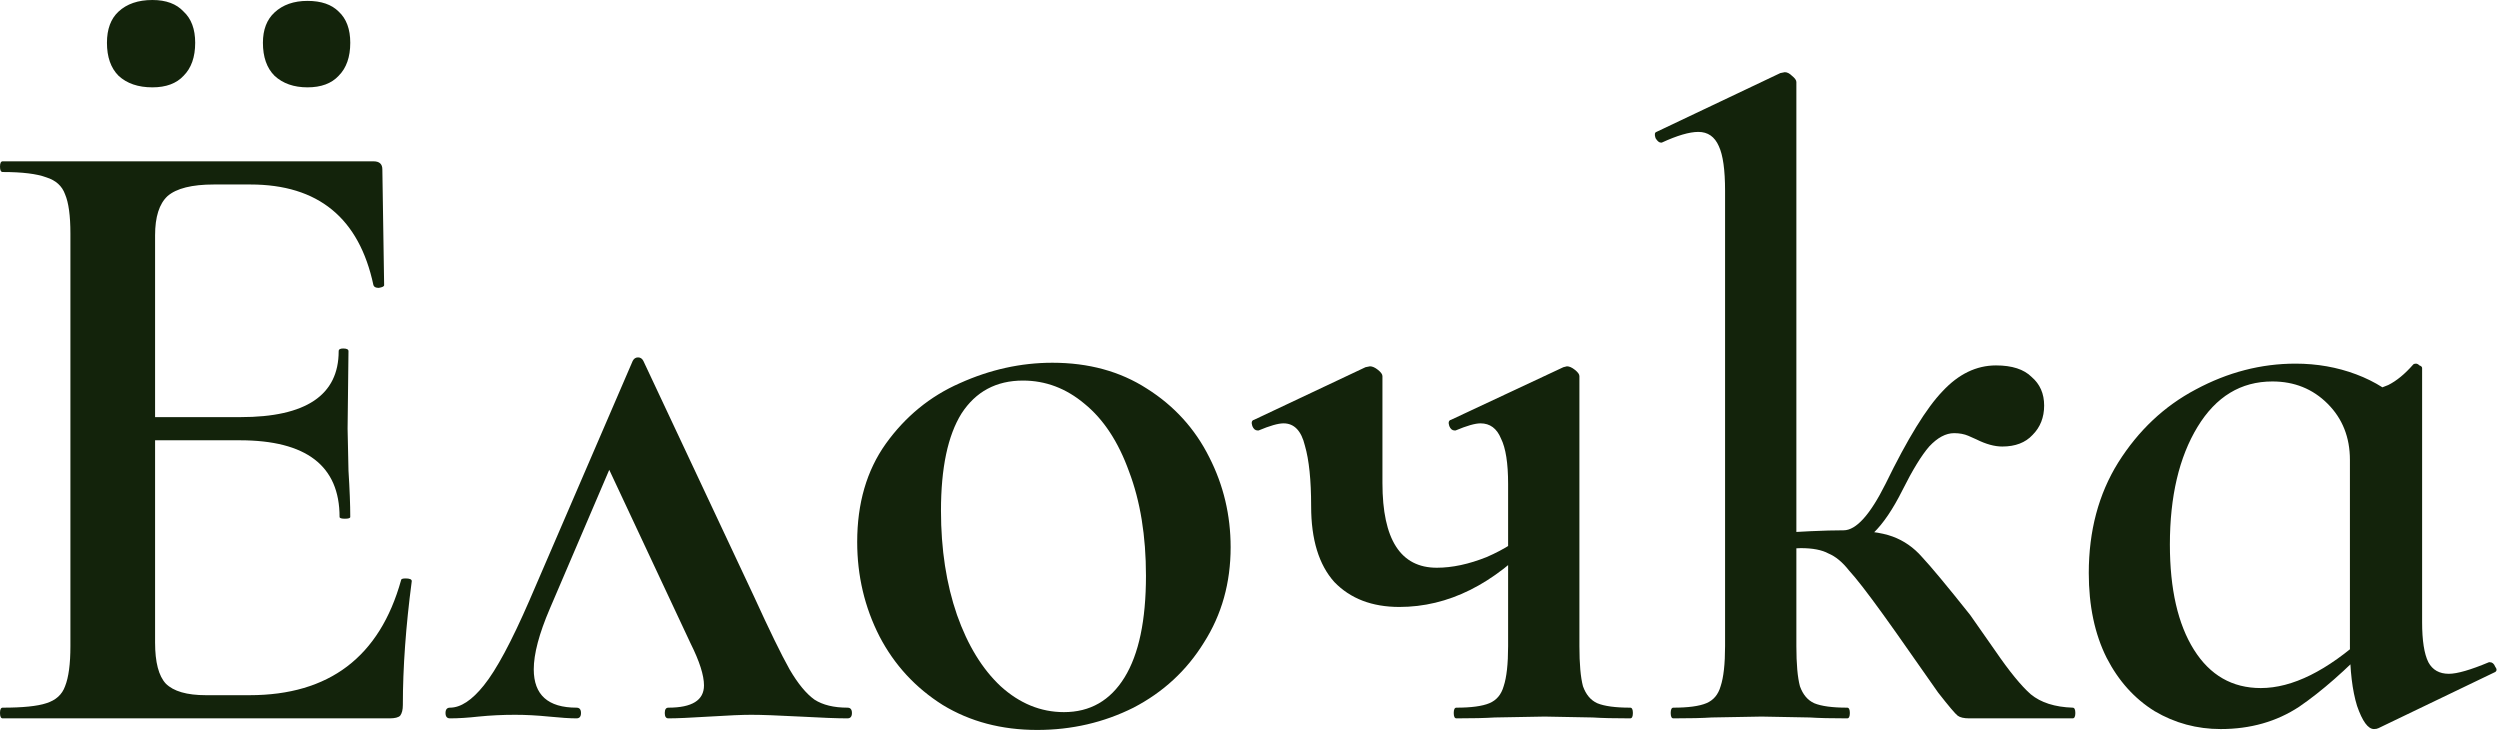
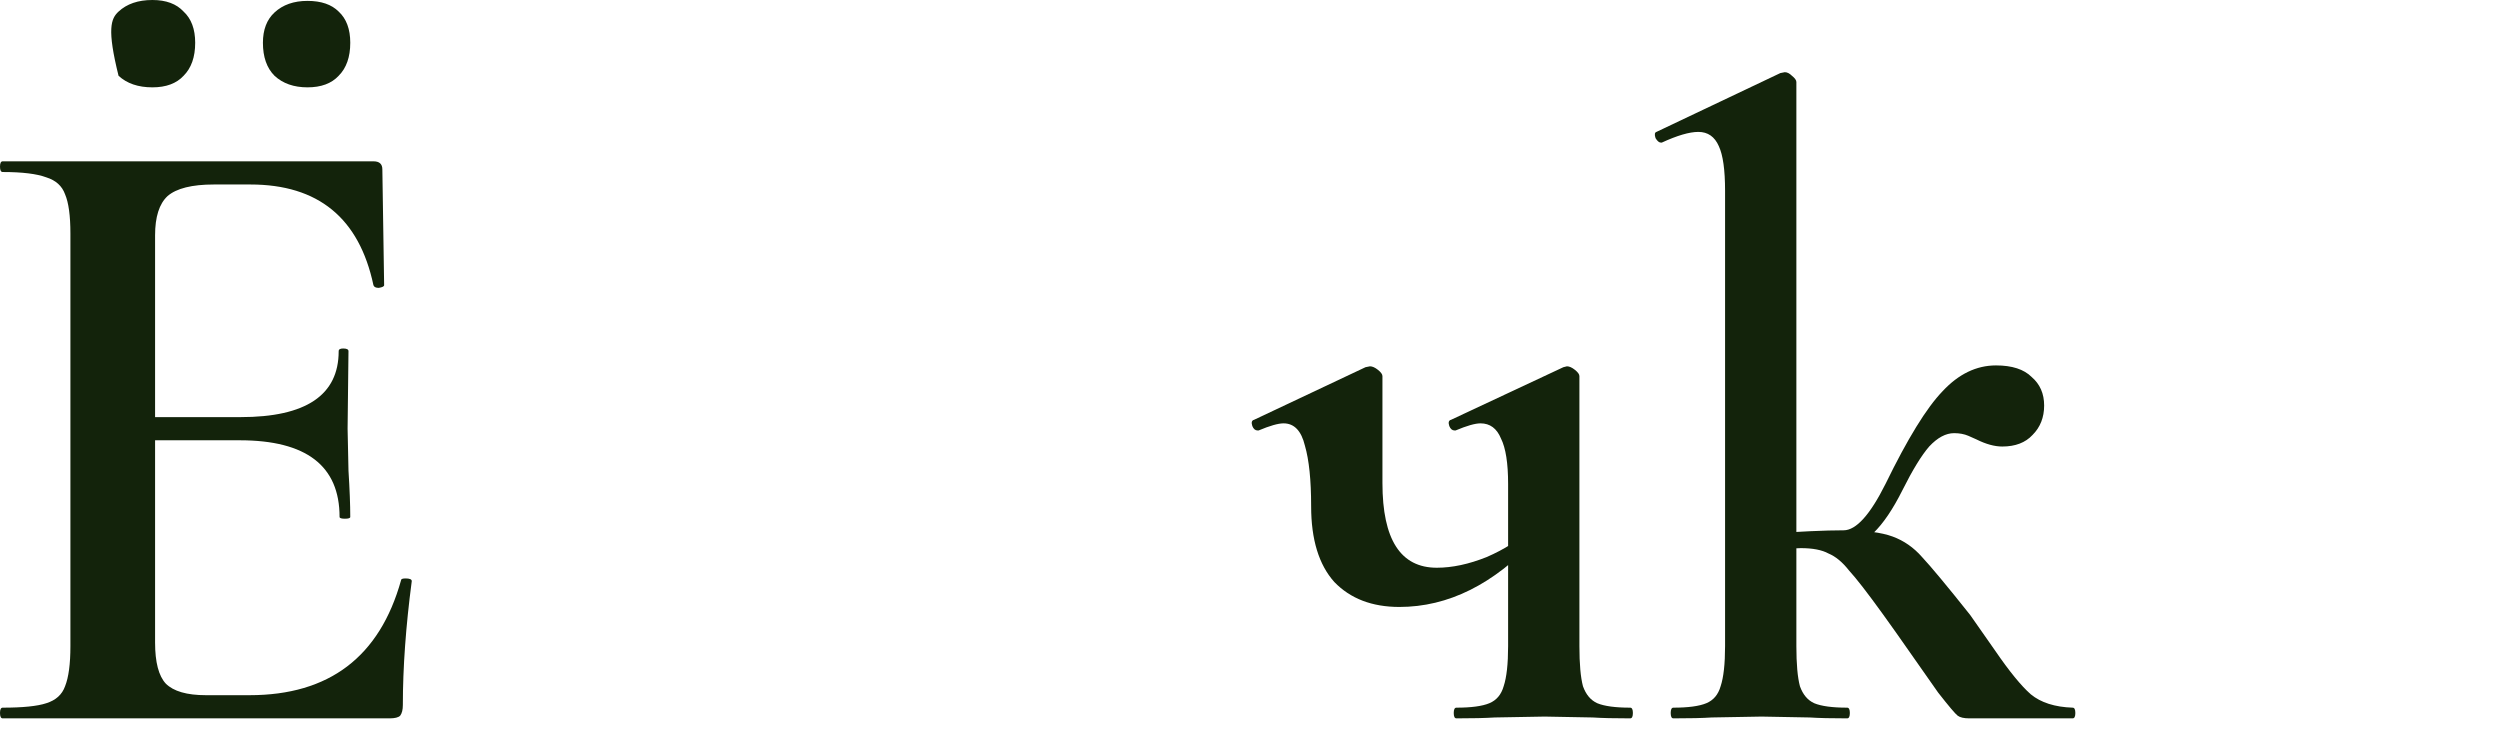
<svg xmlns="http://www.w3.org/2000/svg" width="561" height="164" viewBox="0 0 561 164" fill="none">
  <g style="mix-blend-mode:plus-lighter">
-     <path d="M0.6 161.2C0.2 161.2 0 160.8 0 160C0 159.2 0.2 158.8 0.6 158.8C5.133 158.8 8.4 158.467 10.4 157.8C12.533 157.133 13.933 155.867 14.6 154C15.4 152 15.8 149 15.8 145V52.4C15.8 48.4 15.4 45.467 14.6 43.6C13.933 41.733 12.533 40.467 10.4 39.8C8.267 39 5 38.6 0.6 38.6C0.2 38.6 0 38.2 0 37.4C0 36.6 0.2 36.2 0.6 36.2H83.8C85.133 36.2 85.8 36.8 85.8 38L86.2 64C86.2 64.267 85.8 64.467 85 64.6C84.333 64.6 83.933 64.4 83.8 64C80.6 48.933 71.4 41.4 56.2 41.4H48C43.067 41.4 39.6 42.267 37.6 44C35.733 45.733 34.8 48.667 34.8 52.8V144.2C34.8 148.6 35.6 151.667 37.2 153.4C38.933 155.133 41.933 156 46.2 156H56C73.867 156 85.2 147.4 90 130.2C90 129.933 90.333 129.8 91 129.8C91.933 129.8 92.4 130 92.4 130.4C91.067 140.533 90.4 149.8 90.4 158.2C90.4 159.267 90.2 160.067 89.8 160.6C89.4 161 88.6 161.2 87.4 161.2H0.6ZM76.2 116C76.2 104.533 68.733 98.8 53.8 98.8H25.8V93.6H54C68.667 93.6 76 88.667 76 78.8C76 78.4 76.333 78.2 77 78.2C77.8 78.2 78.2 78.4 78.2 78.8L78 96.2L78.2 105.6C78.467 109.867 78.6 113.333 78.6 116C78.6 116.267 78.2 116.4 77.4 116.4C76.6 116.4 76.2 116.267 76.2 116ZM34.2 19.6C31 19.6 28.467 18.733 26.6 17C24.867 15.267 24 12.8 24 9.6C24 6.533 24.867 4.2 26.6 2.6C28.467 0.867 31 0 34.2 0C37.267 0 39.6 0.867 41.2 2.6C42.933 4.2 43.8 6.533 43.8 9.6C43.8 12.8 42.933 15.267 41.2 17C39.6 18.733 37.267 19.6 34.2 19.6ZM69 19.6C65.933 19.6 63.467 18.733 61.6 17C59.867 15.267 59 12.8 59 9.6C59 6.667 59.867 4.4 61.6 2.8C63.467 1.067 65.933 0.2 69 0.2C72.067 0.2 74.4 1 76 2.6C77.733 4.2 78.6 6.533 78.6 9.6C78.6 12.8 77.733 15.267 76 17C74.4 18.733 72.067 19.6 69 19.6Z" fill="#13230B" />
-     <path d="M100.975 161.2C100.308 161.2 99.975 160.8 99.975 160C99.975 159.2 100.308 158.8 100.975 158.8C103.375 158.8 105.908 157.133 108.575 153.8C111.375 150.333 114.775 144 118.775 134.8L141.975 81C142.242 80.467 142.642 80.2 143.175 80.2C143.708 80.2 144.108 80.467 144.375 81L169.175 133.8C172.642 141.4 175.308 146.867 177.175 150.2C179.042 153.4 180.908 155.667 182.775 157C184.642 158.2 187.108 158.8 190.175 158.8C190.842 158.8 191.175 159.2 191.175 160C191.175 160.8 190.842 161.2 190.175 161.2C187.908 161.2 184.375 161.067 179.575 160.8C174.508 160.533 170.842 160.4 168.575 160.4C166.575 160.4 163.442 160.533 159.175 160.8C154.908 161.067 151.842 161.2 149.975 161.2C149.442 161.2 149.175 160.8 149.175 160C149.175 159.2 149.442 158.8 149.975 158.8C155.308 158.8 157.975 157.133 157.975 153.8C157.975 151.533 156.975 148.4 154.975 144.4L135.575 103L142.975 90.8L123.375 136.6C120.975 142.2 119.775 146.733 119.775 150.2C119.775 155.933 122.975 158.8 129.375 158.8C130.042 158.8 130.375 159.2 130.375 160C130.375 160.8 130.042 161.2 129.375 161.2C127.908 161.2 125.842 161.067 123.175 160.8C120.508 160.533 117.975 160.4 115.575 160.4C112.775 160.4 110.042 160.533 107.375 160.8C104.975 161.067 102.842 161.2 100.975 161.2Z" fill="#13230B" />
-     <path d="M232.755 163.8C224.755 163.8 217.688 161.933 211.555 158.2C205.421 154.333 200.688 149.2 197.355 142.8C194.021 136.267 192.355 129.2 192.355 121.6C192.355 112.933 194.488 105.6 198.755 99.6C203.155 93.467 208.688 88.933 215.355 86C222.155 82.933 229.088 81.4 236.155 81.4C244.288 81.4 251.355 83.333 257.355 87.2C263.488 91.067 268.155 96.2 271.355 102.6C274.555 108.867 276.155 115.6 276.155 122.8C276.155 130.8 274.155 137.933 270.155 144.2C266.288 150.467 261.021 155.333 254.355 158.8C247.688 162.133 240.488 163.8 232.755 163.8ZM238.755 159.8C244.621 159.8 249.155 157.2 252.355 152C255.555 146.8 257.155 139.2 257.155 129.2C257.155 120.267 255.888 112.467 253.355 105.8C250.955 99.133 247.621 94.067 243.355 90.6C239.221 87.133 234.621 85.4 229.555 85.4C223.555 85.4 218.955 87.867 215.755 92.8C212.688 97.733 211.155 105 211.155 114.6C211.155 123.267 212.355 131.067 214.755 138C217.155 144.8 220.421 150.133 224.555 154C228.821 157.867 233.555 159.8 238.755 159.8Z" fill="#13230B" />
+     <path d="M0.6 161.2C0.2 161.2 0 160.8 0 160C0 159.2 0.2 158.8 0.6 158.8C5.133 158.8 8.4 158.467 10.4 157.8C12.533 157.133 13.933 155.867 14.6 154C15.4 152 15.8 149 15.8 145V52.4C15.8 48.4 15.4 45.467 14.6 43.6C13.933 41.733 12.533 40.467 10.4 39.8C8.267 39 5 38.6 0.6 38.6C0.2 38.6 0 38.2 0 37.4C0 36.6 0.2 36.2 0.6 36.2H83.8C85.133 36.2 85.8 36.8 85.8 38L86.2 64C86.2 64.267 85.8 64.467 85 64.6C84.333 64.6 83.933 64.4 83.8 64C80.6 48.933 71.4 41.4 56.2 41.4H48C43.067 41.4 39.6 42.267 37.6 44C35.733 45.733 34.8 48.667 34.8 52.8V144.2C34.8 148.6 35.6 151.667 37.2 153.4C38.933 155.133 41.933 156 46.2 156H56C73.867 156 85.2 147.4 90 130.2C90 129.933 90.333 129.8 91 129.8C91.933 129.8 92.4 130 92.4 130.4C91.067 140.533 90.4 149.8 90.4 158.2C90.4 159.267 90.2 160.067 89.8 160.6C89.4 161 88.6 161.2 87.4 161.2H0.6ZM76.2 116C76.2 104.533 68.733 98.8 53.8 98.8H25.8V93.6H54C68.667 93.6 76 88.667 76 78.8C76 78.4 76.333 78.2 77 78.2C77.8 78.2 78.2 78.4 78.2 78.8L78 96.2L78.2 105.6C78.467 109.867 78.6 113.333 78.6 116C78.6 116.267 78.2 116.4 77.4 116.4C76.6 116.4 76.2 116.267 76.2 116ZM34.2 19.6C31 19.6 28.467 18.733 26.6 17C24 6.533 24.867 4.2 26.6 2.6C28.467 0.867 31 0 34.2 0C37.267 0 39.6 0.867 41.2 2.6C42.933 4.2 43.8 6.533 43.8 9.6C43.8 12.8 42.933 15.267 41.2 17C39.6 18.733 37.267 19.6 34.2 19.6ZM69 19.6C65.933 19.6 63.467 18.733 61.6 17C59.867 15.267 59 12.8 59 9.6C59 6.667 59.867 4.4 61.6 2.8C63.467 1.067 65.933 0.2 69 0.2C72.067 0.2 74.4 1 76 2.6C77.733 4.2 78.6 6.533 78.6 9.6C78.6 12.8 77.733 15.267 76 17C74.4 18.733 72.067 19.6 69 19.6Z" fill="#13230B" />
    <path d="M314.02 136.2C307.887 136.2 303.02 134.333 299.42 130.6C295.954 126.733 294.22 121.067 294.22 113.6C294.22 107.733 293.754 103.2 292.82 100C292.02 96.667 290.42 95 288.02 95C286.82 95 284.954 95.533 282.42 96.6H282.22C281.687 96.6 281.287 96.267 281.02 95.6C280.754 94.8 280.887 94.333 281.42 94.2L306.42 82.4L307.42 82.2C307.954 82.2 308.554 82.467 309.22 83C309.887 83.533 310.22 84 310.22 84.4V108.4C310.22 121.067 314.287 127.4 322.42 127.4C325.887 127.4 329.62 126.6 333.62 125C337.62 123.267 340.954 121.133 343.62 118.6L344.62 121C335.154 131.133 324.954 136.2 314.02 136.2ZM326.82 161.2C326.42 161.2 326.22 160.8 326.22 160C326.22 159.2 326.42 158.8 326.82 158.8C330.154 158.8 332.62 158.467 334.22 157.8C335.82 157.133 336.887 155.867 337.42 154C338.087 152 338.42 149 338.42 145V108.6C338.42 103.933 337.887 100.533 336.82 98.4C335.887 96.133 334.354 95 332.22 95C331.02 95 329.154 95.533 326.62 96.6H326.42C325.887 96.6 325.487 96.267 325.22 95.6C324.954 94.8 325.087 94.333 325.62 94.2L350.82 82.4L351.62 82.2C352.154 82.2 352.754 82.467 353.42 83C354.087 83.533 354.42 84 354.42 84.4V145C354.42 149 354.687 152 355.22 154C355.887 155.867 356.954 157.133 358.42 157.8C360.02 158.467 362.487 158.8 365.82 158.8C366.22 158.8 366.42 159.2 366.42 160C366.42 160.8 366.22 161.2 365.82 161.2C362.22 161.2 359.42 161.133 357.42 161L346.62 160.8L335.42 161C333.287 161.133 330.42 161.2 326.82 161.2Z" fill="#13230B" />
    <path d="M375.506 161.2C375.106 161.2 374.906 160.8 374.906 160C374.906 159.2 375.106 158.8 375.506 158.8C378.84 158.8 381.306 158.467 382.906 157.8C384.506 157.133 385.573 155.867 386.106 154C386.773 152 387.106 149 387.106 145V42.8C387.106 38.133 386.64 34.8 385.706 32.8C384.773 30.667 383.24 29.6 381.106 29.6C379.106 29.6 376.373 30.4 372.906 32H372.706C372.306 32 371.906 31.667 371.506 31C371.24 30.2 371.306 29.733 371.706 29.6L399.506 16.4L400.506 16.2C401.04 16.2 401.573 16.467 402.106 17C402.773 17.533 403.106 18 403.106 18.4V145C403.106 149 403.373 152 403.906 154C404.573 155.867 405.64 157.133 407.106 157.8C408.706 158.467 411.173 158.8 414.506 158.8C414.906 158.8 415.106 159.2 415.106 160C415.106 160.8 414.906 161.2 414.506 161.2C410.906 161.2 408.106 161.133 406.106 161L395.306 160.8L384.106 161C382.106 161.133 379.24 161.2 375.506 161.2ZM441.906 161.2C440.706 161.2 439.84 161 439.306 160.6C438.773 160.2 437.306 158.467 434.906 155.4C432.64 152.2 429.506 147.733 425.506 142L422.506 137.8C419.04 133 416.506 129.733 414.906 128C413.44 126.133 411.906 124.867 410.306 124.2C408.84 123.4 406.773 123 404.106 123C403.306 123 400.773 123.133 396.506 123.4L396.306 119.8C403.773 119.267 409.573 119 413.706 119C418.506 119 422.173 119.467 424.706 120.4C427.24 121.333 429.44 122.867 431.306 125C433.306 127.133 436.906 131.467 442.106 138L447.706 146C450.906 150.667 453.573 153.933 455.706 155.8C457.973 157.667 461.106 158.667 465.106 158.8C465.506 158.8 465.706 159.2 465.706 160C465.706 160.8 465.506 161.2 465.106 161.2H441.906ZM413.706 119C416.506 119 419.64 115.533 423.106 108.6C428.04 98.467 432.306 91.533 435.906 87.8C439.506 83.933 443.506 82 447.906 82C451.506 82 454.173 82.867 455.906 84.6C457.773 86.2 458.706 88.333 458.706 91C458.706 93.667 457.84 95.867 456.106 97.6C454.506 99.333 452.24 100.2 449.306 100.2C447.573 100.2 445.64 99.667 443.506 98.6C443.24 98.467 442.64 98.2 441.706 97.8C440.773 97.4 439.706 97.2 438.506 97.2C436.64 97.2 434.773 98.2 432.906 100.2C431.173 102.2 429.173 105.467 426.906 110C422.64 118.533 418.24 122.8 413.706 122.8V119Z" fill="#13230B" />
-     <path d="M498.322 163.6C492.989 163.6 488.055 162.267 483.522 159.6C478.989 156.8 475.389 152.8 472.722 147.6C470.055 142.267 468.722 135.933 468.722 128.6C468.722 119.133 470.922 110.867 475.322 103.8C479.855 96.6 485.655 91.133 492.722 87.4C499.922 83.533 507.389 81.6 515.122 81.6C519.922 81.6 524.455 82.4 528.722 84C532.989 85.6 536.655 87.933 539.722 91L527.322 103.2C527.322 98.133 525.655 93.933 522.322 90.6C518.989 87.267 514.855 85.6 509.922 85.6C502.855 85.6 497.255 89 493.122 95.8C488.989 102.6 486.922 111.4 486.922 122.2C486.922 132.2 488.722 140.067 492.322 145.8C495.922 151.533 500.922 154.4 507.322 154.4C514.389 154.4 522.189 150.533 530.722 142.8L532.322 144.2C526.455 150.333 520.989 155.133 515.922 158.6C510.855 161.933 504.989 163.6 498.322 163.6ZM532.722 163.6C531.389 163.6 530.122 161.867 528.922 158.4C527.855 154.933 527.322 150.467 527.322 145V89.2C531.189 88.133 534.055 87.2 535.922 86.4C537.789 85.467 539.655 83.933 541.522 81.8C541.655 81.667 541.855 81.6 542.122 81.6C542.389 81.6 542.655 81.733 542.922 82C543.322 82.133 543.522 82.333 543.522 82.6V139.6C543.522 143.733 543.989 146.733 544.922 148.6C545.855 150.333 547.389 151.2 549.522 151.2C551.389 151.2 554.389 150.333 558.522 148.6H558.722C559.255 148.6 559.655 148.933 559.922 149.6C560.322 150.133 560.322 150.533 559.922 150.8L533.722 163.4C533.455 163.533 533.122 163.6 532.722 163.6Z" fill="#13230B" />
  </g>
</svg>